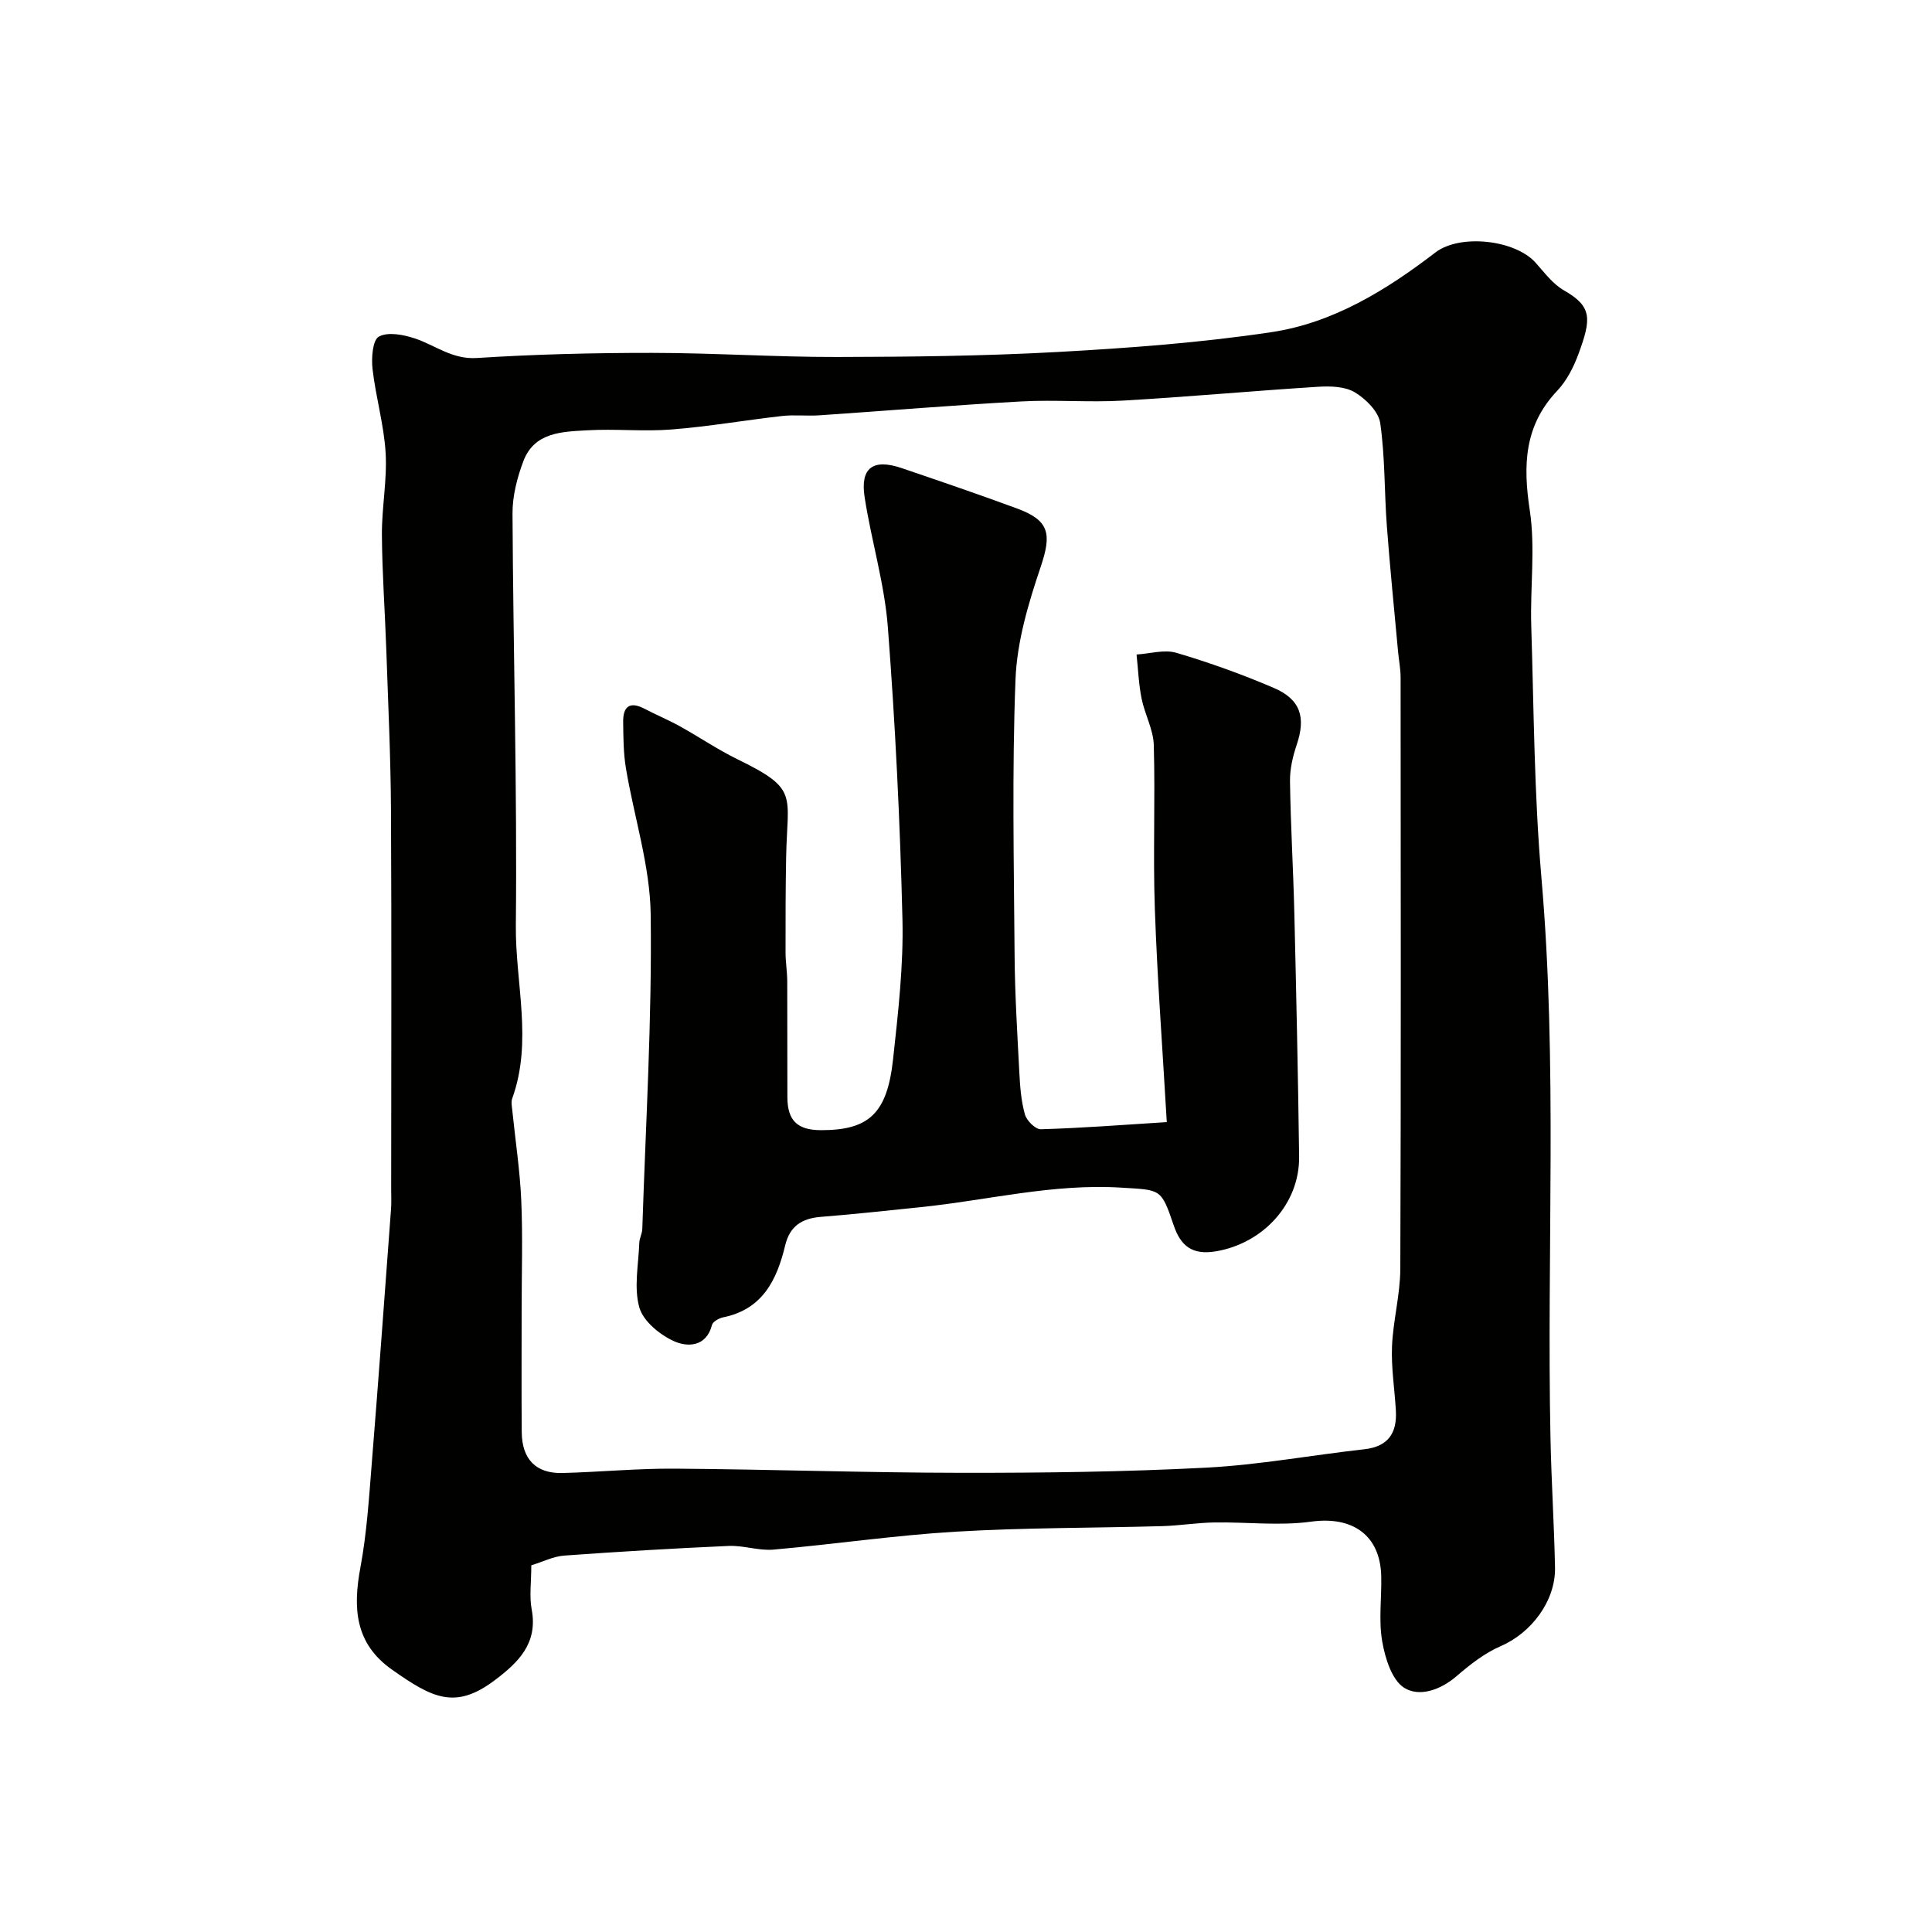
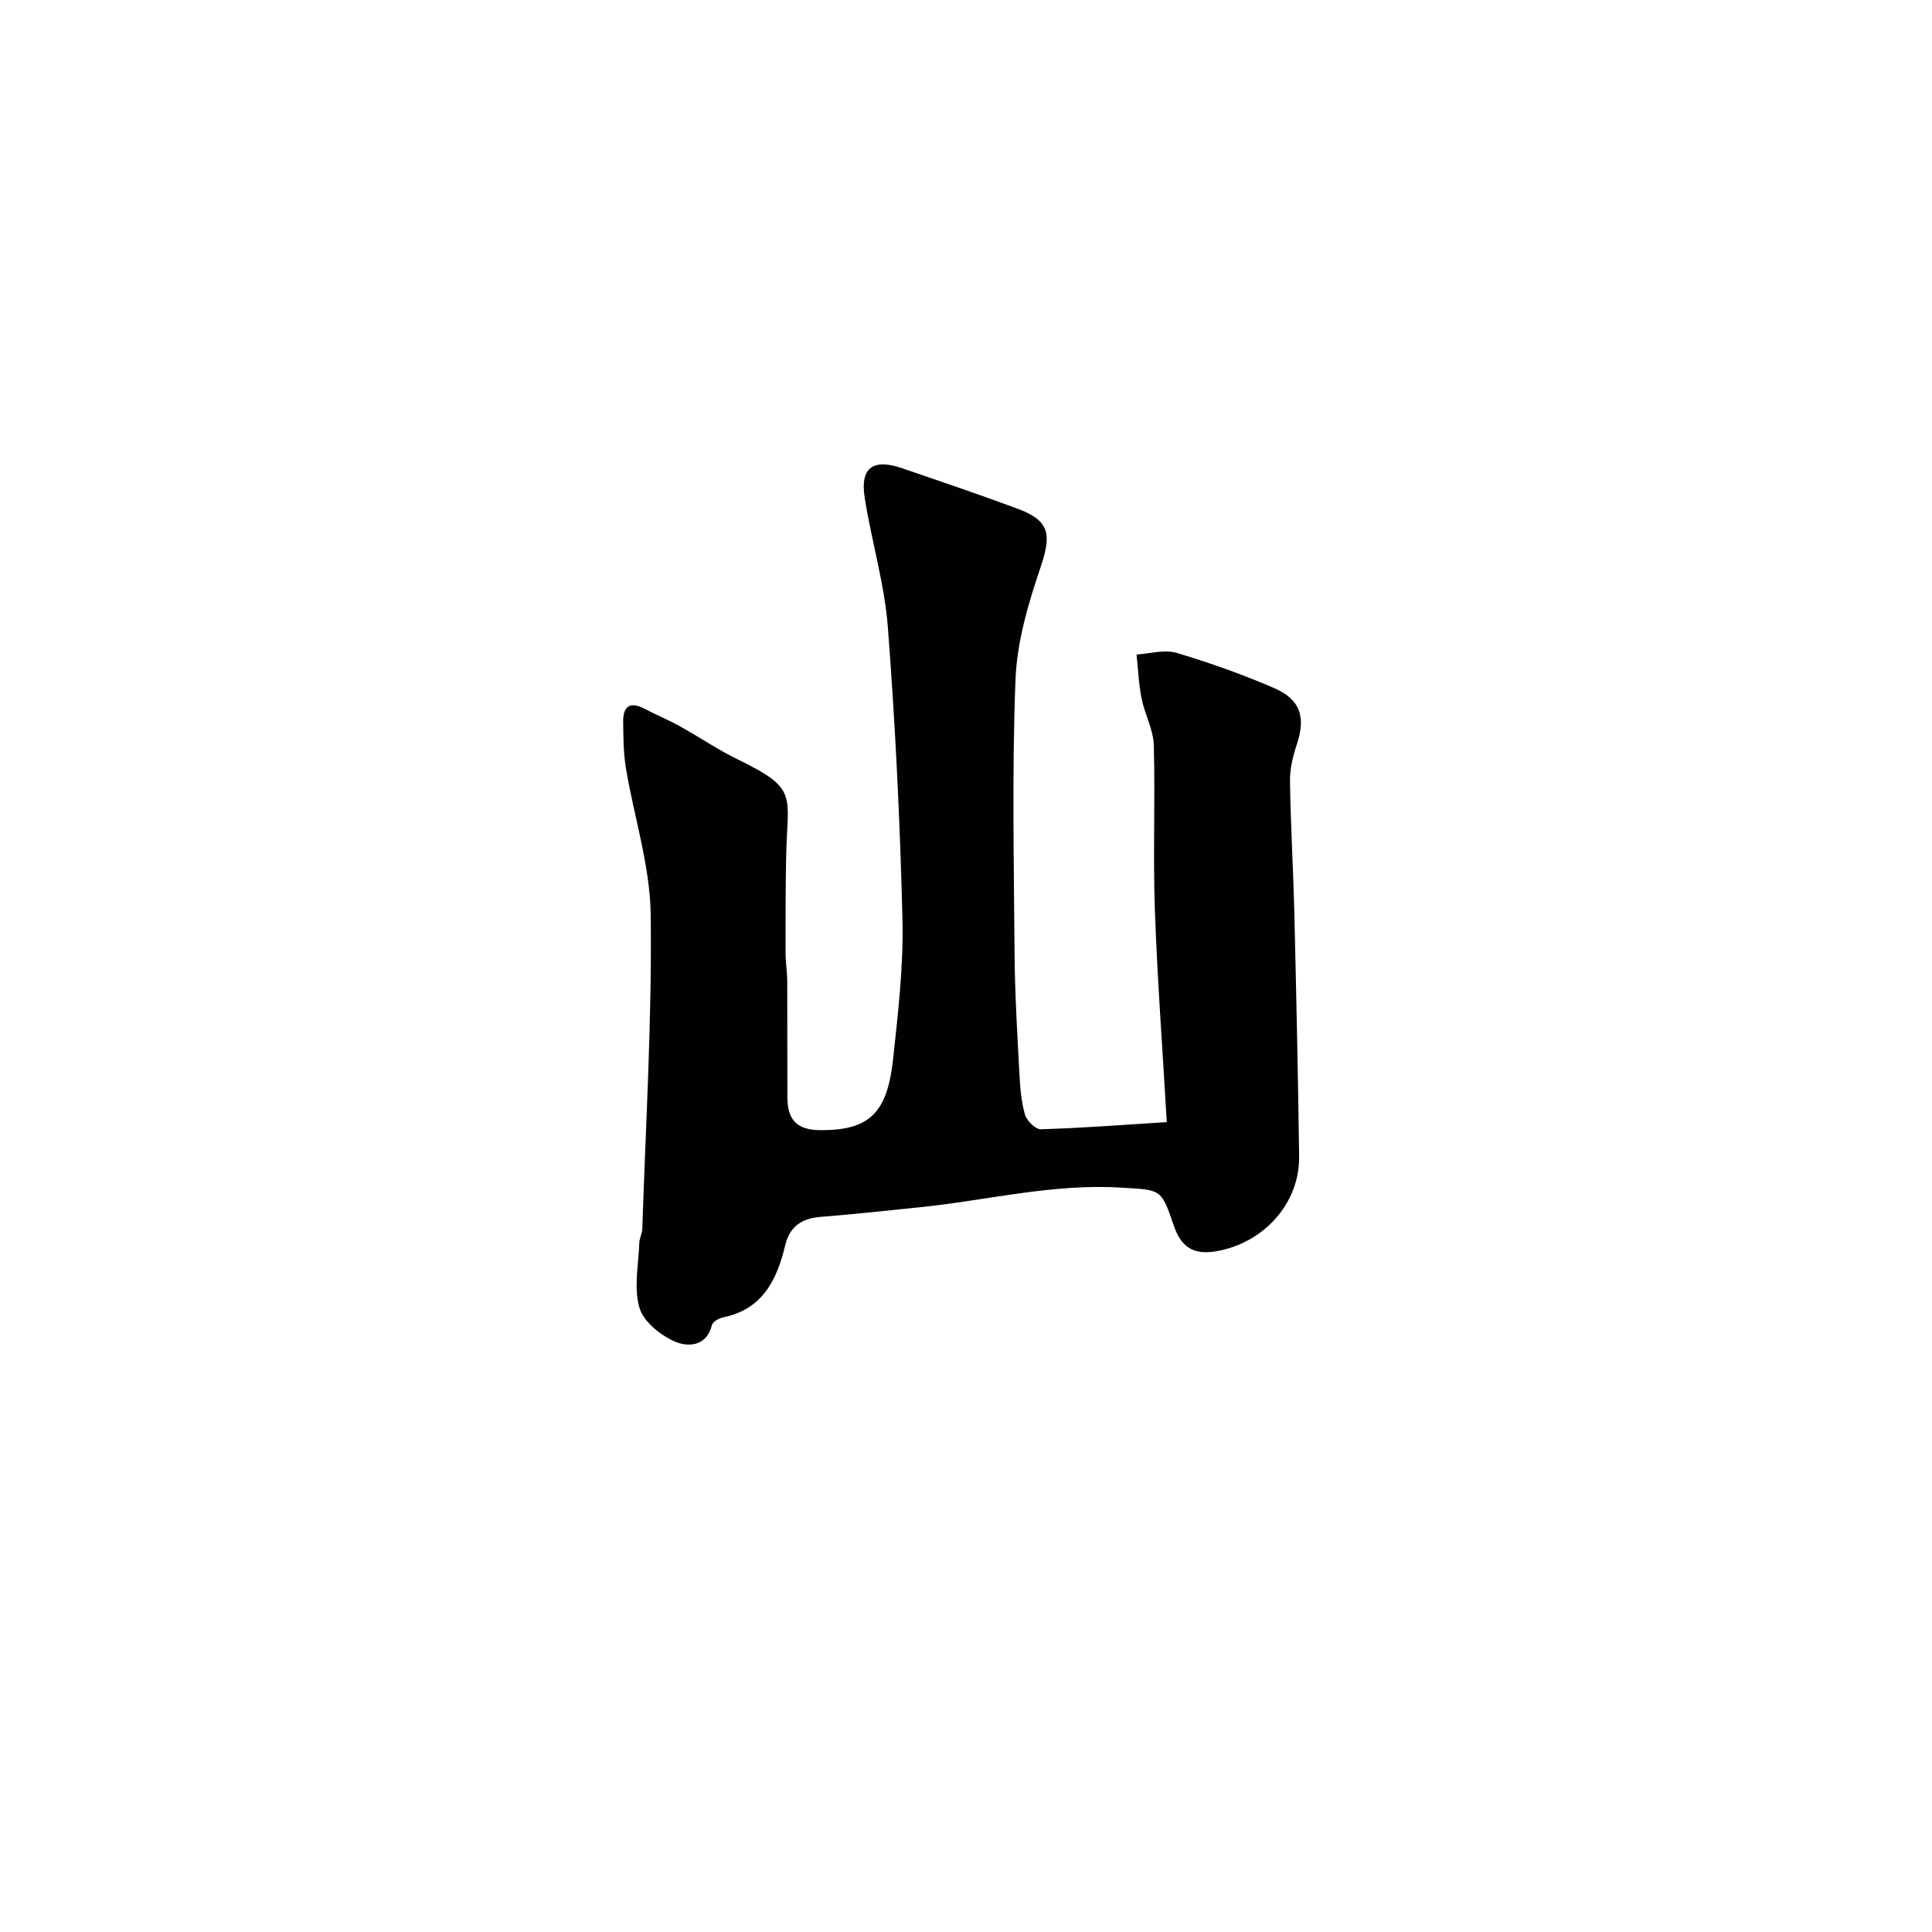
<svg xmlns="http://www.w3.org/2000/svg" enable-background="new 0 0 400 400" viewBox="0 0 400 400">
  <g fill="#010100">
-     <path d="m110 324.08c0 3.5-.43 6.41.08 9.14 1.32 7.03-2.77 10.97-7.63 14.64-8.19 6.18-12.91 3.73-21.32-2.2-7.66-5.4-8.08-12.74-6.51-21.14 1.32-7.08 1.77-14.33 2.35-21.53 1.41-17.55 2.69-35.12 3.99-52.68.1-1.33.03-2.66.03-4 0-26.16.1-52.31-.04-78.47-.06-11.1-.59-22.2-.97-33.29-.27-7.93-.86-15.86-.91-23.8-.04-5.66 1.1-11.36.77-16.98-.34-5.82-2.05-11.55-2.71-17.38-.26-2.27.01-5.99 1.31-6.7 1.89-1.03 5.1-.4 7.46.38 4.24 1.42 7.72 4.38 12.83 4.05 12.07-.77 24.18-1.07 36.27-1.06 12.76.01 25.53.87 38.29.85 15.26-.03 30.55-.2 45.78-1.04 14.76-.82 29.56-1.91 44.17-4.1 12.79-1.92 23.76-8.69 33.96-16.51 5.07-3.88 16.49-2.64 20.75 2.15 1.82 2.04 3.56 4.4 5.85 5.71 5.86 3.34 5.7 5.87 3 13.18-1 2.72-2.43 5.52-4.39 7.6-6.85 7.23-7.1 15.41-5.69 24.73 1.19 7.82.06 15.96.31 23.95.54 17.37.6 34.79 2.1 52.08 3.37 38.67 1.08 77.39 1.88 116.07.18 8.93.76 17.86.94 26.8.14 6.96-4.96 13.58-11.23 16.28-3.34 1.44-6.38 3.83-9.18 6.24-3.33 2.87-7.71 4.35-10.82 2.39-2.57-1.63-3.95-6.15-4.55-9.62-.76-4.37-.1-8.97-.2-13.46-.19-8.58-6-12.49-14.5-11.32-6.59.91-13.41.05-20.12.17-3.59.06-7.17.66-10.76.76-14.26.4-28.54.3-42.76 1.15-12.6.75-25.12 2.61-37.7 3.71-3.05.27-6.2-.9-9.28-.76-11.36.5-22.72 1.18-34.06 2-2.21.16-4.35 1.26-6.79 2.01zm-2-53.07c0 8.49-.05 16.99.02 25.48.04 5.63 2.95 8.62 8.43 8.48 7.77-.2 15.53-.96 23.29-.9 19.76.14 39.51.84 59.27.86 16.92.02 33.87-.19 50.77-1.07 10.92-.57 21.75-2.59 32.65-3.8 4.98-.55 6.83-3.35 6.57-8-.25-4.43-.98-8.87-.8-13.28.22-5.38 1.7-10.73 1.72-16.1.15-40.81.09-81.62.06-122.43 0-1.8-.37-3.59-.53-5.39-.79-8.66-1.67-17.31-2.32-25.98-.53-7.1-.36-14.28-1.37-21.29-.35-2.39-2.99-5.01-5.27-6.37-2.06-1.23-5.08-1.3-7.64-1.14-13.46.85-26.91 2.09-40.37 2.86-6.97.4-14-.21-20.98.17-13.97.77-27.93 1.93-41.89 2.88-2.56.17-5.17-.15-7.71.14-7.63.86-15.21 2.19-22.86 2.79-5.79.46-11.67-.17-17.48.17-5.15.3-10.9.36-13.18 6.34-1.31 3.44-2.29 7.27-2.27 10.91.14 28.42.98 56.84.69 85.25-.12 11.93 3.54 24.01-.76 35.87-.26.73-.05 1.66.03 2.48.63 6.2 1.58 12.38 1.85 18.59.33 7.47.08 14.98.08 22.48z" />
    <path d="m241.57 232.32c-.89-15.39-1.97-29.72-2.47-44.07-.4-11.31.1-22.66-.22-33.98-.09-3.24-1.88-6.39-2.53-9.66-.6-2.98-.71-6.06-1.04-9.1 2.77-.17 5.75-1.09 8.25-.35 6.84 2.02 13.6 4.45 20.16 7.26 5.57 2.39 6.66 6.11 4.76 11.74-.82 2.43-1.44 5.07-1.4 7.61.13 9.1.68 18.19.9 27.29.4 16.79.77 33.57.99 50.36.13 9.82-7.45 18-17.21 19.65-4.88.83-7.3-1.07-8.76-5.38-2.61-7.72-2.69-7.29-10.84-7.8-14.15-.89-27.78 2.63-41.65 4.05-6.85.7-13.7 1.46-20.57 2-3.9.31-6.41 1.9-7.37 5.88-1.71 7.14-4.67 13.27-12.85 14.92-.87.18-2.14.9-2.32 1.6-1.18 4.6-5.13 4.55-7.79 3.37-2.96-1.32-6.43-4.15-7.24-7.01-1.17-4.14-.17-8.9-.01-13.39.03-.96.59-1.9.62-2.86.7-21.69 2.02-43.4 1.74-65.08-.13-10.12-3.44-20.19-5.13-30.32-.52-3.14-.53-6.38-.57-9.58-.04-3.12 1.3-4.36 4.4-2.74 2.43 1.27 4.98 2.33 7.38 3.66 3.99 2.21 7.78 4.8 11.87 6.8 12.81 6.24 10.33 7.26 10.09 20.31-.12 6.57-.13 13.15-.12 19.72 0 1.97.34 3.95.35 5.92.04 8.02-.01 16.04.03 24.05.02 4.82 2.08 6.78 6.93 6.8 9.92.02 13.73-3.42 14.95-14.68 1.05-9.66 2.18-19.41 1.94-29.08-.49-20.14-1.48-40.29-3.02-60.38-.69-9.04-3.42-17.91-4.81-26.92-.94-6.09 1.74-8.03 7.69-6.01 7.97 2.71 15.95 5.44 23.85 8.35 6.78 2.49 7.21 5.29 4.89 12.16-2.53 7.5-4.89 15.42-5.19 23.23-.74 19-.33 38.04-.19 57.06.06 8.1.56 16.2.98 24.29.15 2.93.37 5.93 1.16 8.73.36 1.28 2.18 3.09 3.29 3.06 8.45-.24 16.9-.9 26.08-1.48z" />
  </g>
</svg>